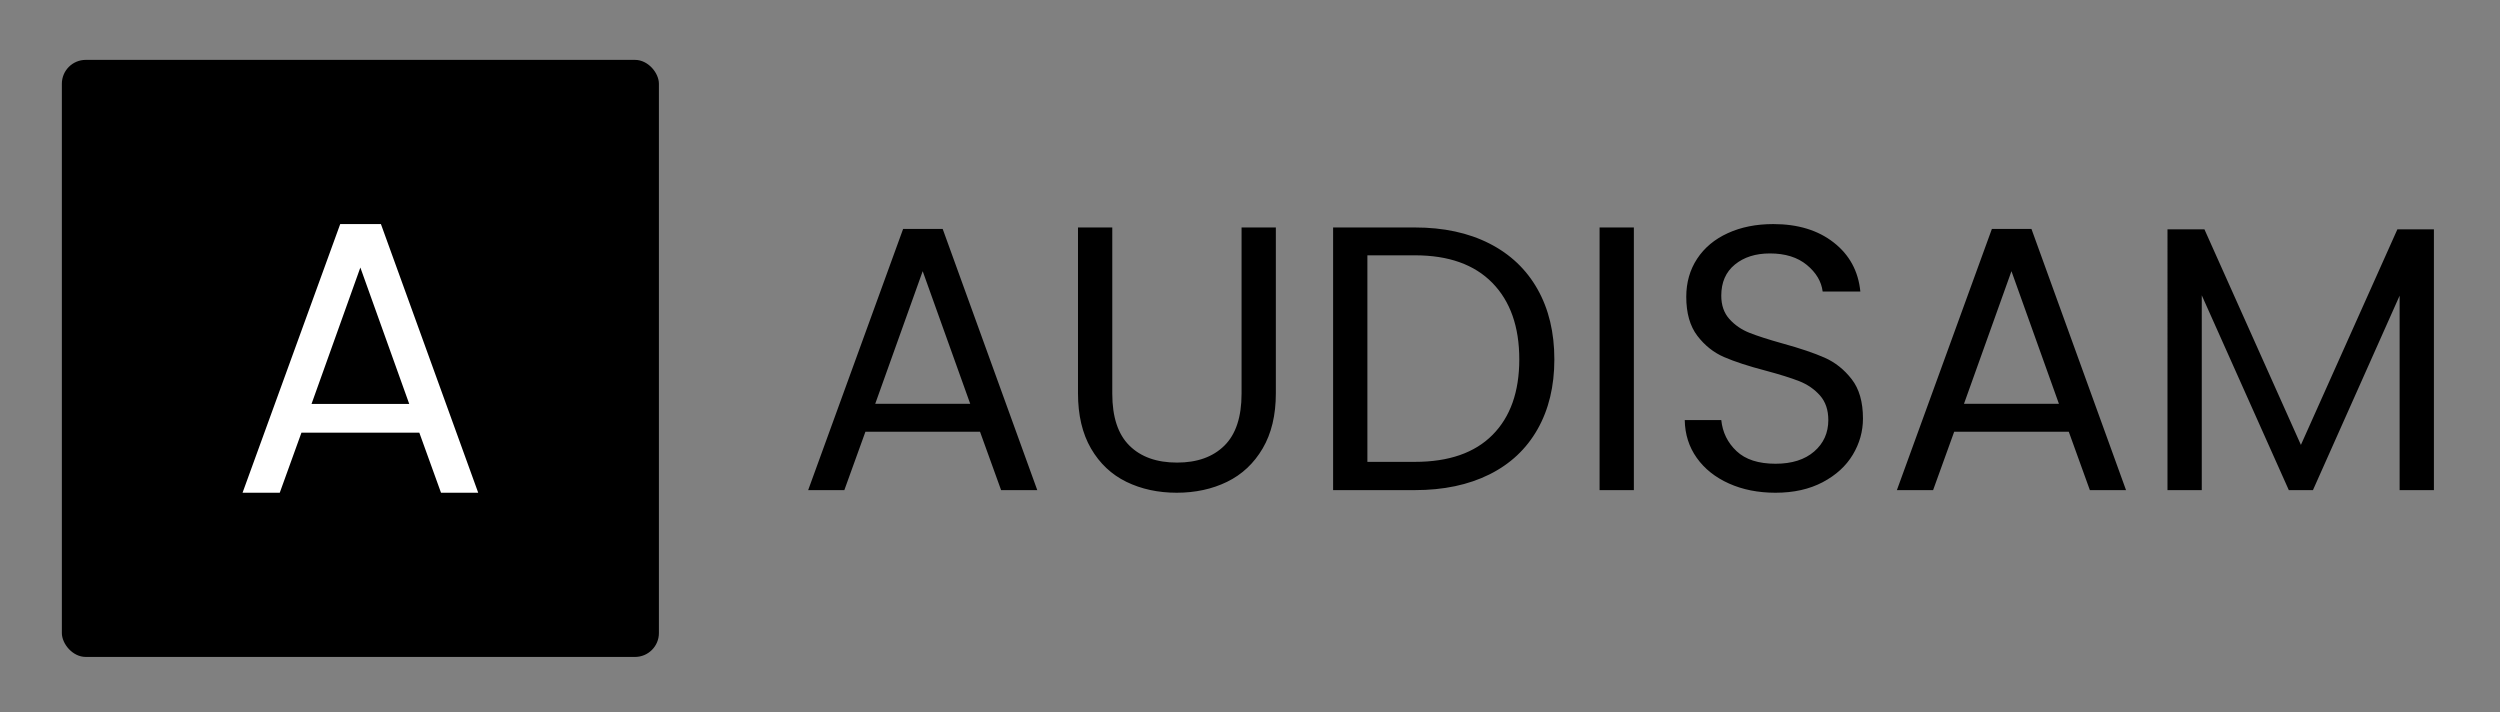
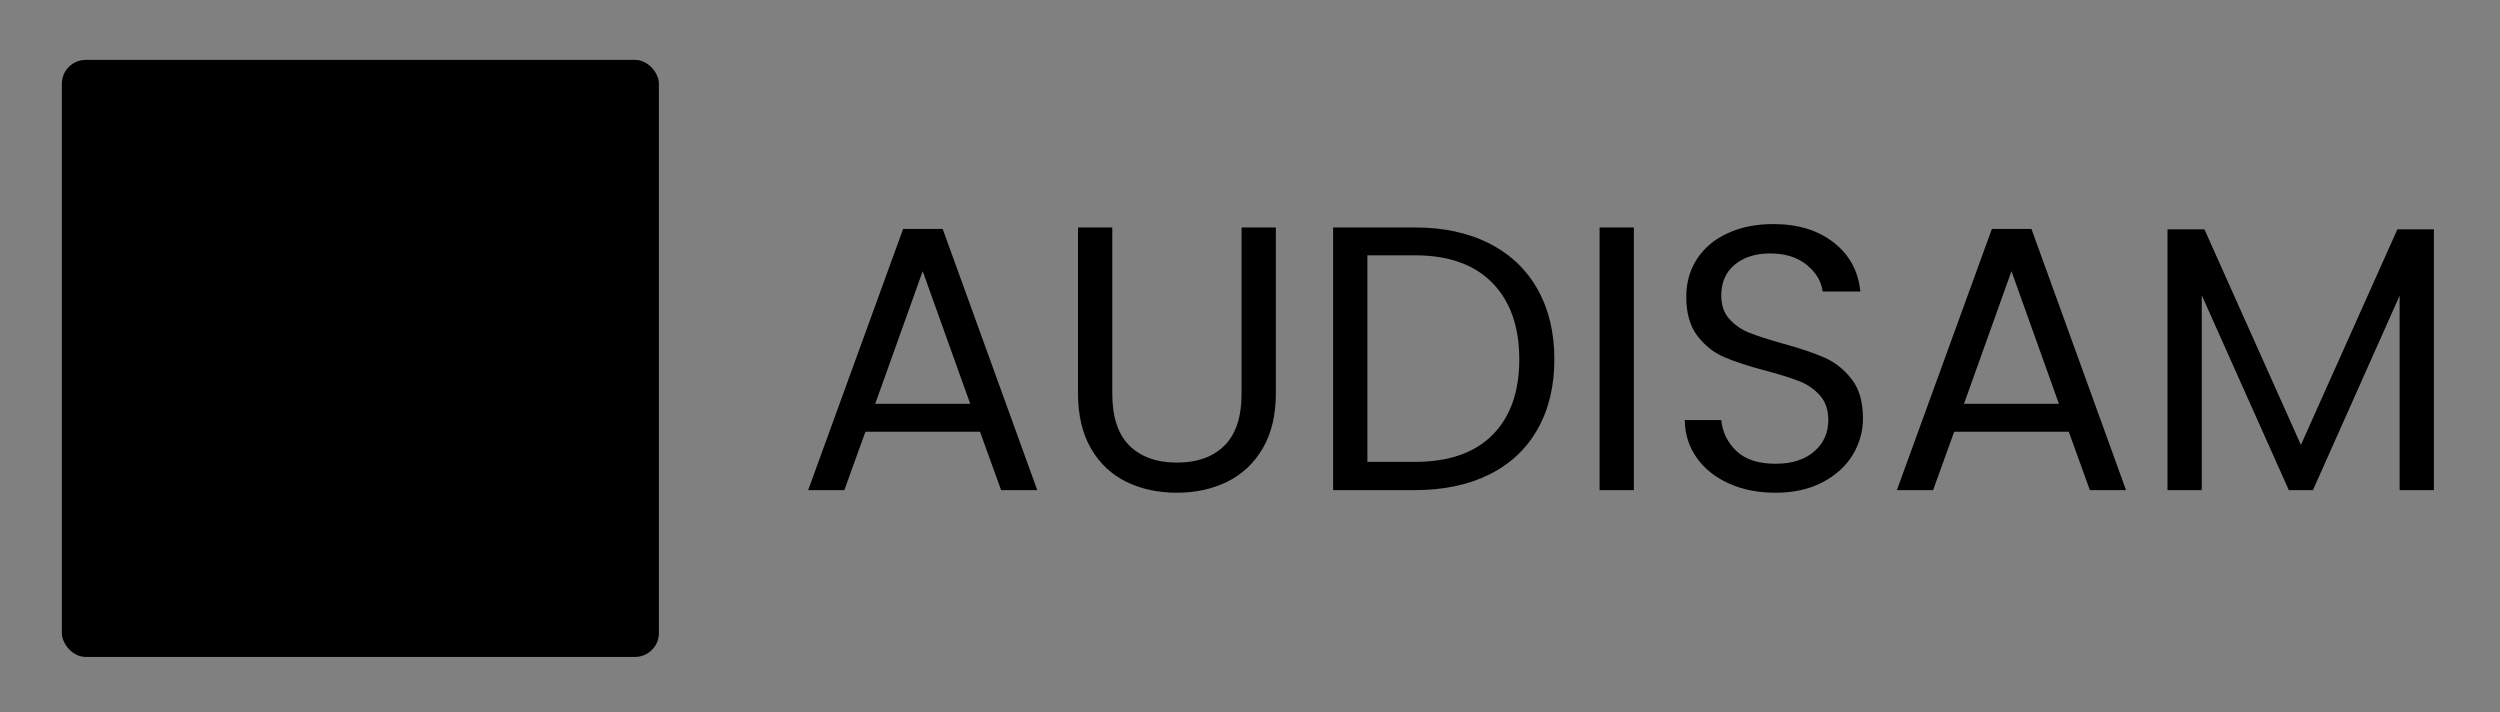
<svg xmlns="http://www.w3.org/2000/svg" xmlns:ns1="http://sodipodi.sourceforge.net/DTD/sodipodi-0.dtd" xmlns:ns2="http://www.inkscape.org/namespaces/inkscape" version="1.1" width="790" height="225" viewBox="0 0 790 225" id="svg3" ns1:docname="logo2.svg" ns2:version="1.4 (86a8ad7, 2024-10-11)">
  <rect x="0" y="0" width="790" height="225" fill="#808080" stroke="none" />
  <defs id="defs3" />
  <ns1:namedview id="namedview3" pagecolor="#ffffff" bordercolor="#000000" borderopacity="0" ns2:showpageshadow="2" ns2:pageopacity="0.0" ns2:pagecheckerboard="0" ns2:deskcolor="#d1d1d1" ns2:zoom="0.91098924" ns2:cx="528.54631" ns2:cy="333.15432" ns2:window-width="1920" ns2:window-height="991" ns2:window-x="-9" ns2:window-y="-9" ns2:window-maximized="1" ns2:current-layer="svg3" />
  <rect width="1000" height="600" x="100.129" y="51.229" fill="#ffffff" id="rect1" style="fill:#ffffff;fill-opacity:0" />
  <g id="g3" transform="translate(-105.38,-186.61)">
    <rect width="333.333" height="333.333" rx="13.333" ry="13.333" y="242.943" fill="c" transform="matrix(0.566,0,0,0.566,0,68.027)" x="220.721" id="rect2" />
-     <path d="M 432.402,484.609 420.288,451.062 H 354.486 l -12.114,33.547 h -20.772 l 54.529,-150 h 22.725 l 54.319,150 z m -72.295,-49.569 h 54.559 l -27.295,-76.172 z" fill="#ffffff" transform="matrix(0.566,0,0,0.566,0,68.027)" id="path2" />
    <path d="M 745.102,483.148 733.325,450.536 H 669.357 L 657.58,483.148 H 637.387 l 53.01,-145.821 h 22.092 l 52.805,145.821 z m -70.281,-48.188 h 53.039 l -26.534,-74.05 z m 113.209,-98.451 h 19.141 v 92.782 q 0,19.55 9.585,29.018 9.556,9.468 26.593,9.468 v 0 q 16.832,0 26.417,-9.468 9.585,-9.468 9.585,-29.018 v 0 -92.782 h 19.141 v 92.577 q 0,18.293 -7.364,30.801 -7.364,12.537 -19.901,18.644 -12.507,6.078 -28.083,6.078 v 0 q -15.576,0 -28.083,-6.078 -12.507,-6.108 -19.784,-18.644 -7.247,-12.507 -7.247,-30.801 v 0 z m 188.106,0 q 23.963,0 41.555,8.942 17.563,8.942 26.914,25.541 9.38,16.628 9.38,39.158 v 0 q 0,22.501 -9.38,39.012 -9.351,16.511 -26.914,25.248 -17.592,8.738 -41.555,8.738 v 0 H 930.462 V 336.509 Z m 0,130.859 q 28.404,0 43.337,-15.05 14.933,-15.05 14.933,-42.168 v 0 q 0,-27.352 -15.05,-42.724 -15.05,-15.371 -43.22,-15.371 v 0 H 949.602 V 467.368 Z M 1079.234,336.509 h 19.141 V 483.148 h -19.141 z m 98.247,148.101 q -14.524,0 -25.979,-5.143 -11.485,-5.143 -18.001,-14.319 -6.517,-9.147 -6.721,-21.128 v 0 h 20.397 q 1.052,10.316 8.533,17.358 7.452,7.043 21.771,7.043 v 0 q 13.676,0 21.566,-6.838 7.89,-6.838 7.89,-17.563 v 0 q 0,-8.416 -4.617,-13.676 -4.646,-5.26 -11.572,-8.007 -6.955,-2.718 -18.732,-5.874 v 0 q -14.524,-3.799 -23.261,-7.598 -8.738,-3.77 -14.933,-11.864 -6.195,-8.124 -6.195,-21.8 v 0 q 0,-11.981 6.078,-21.245 6.108,-9.264 17.154,-14.29 11.046,-5.056 25.365,-5.056 v 0 q 20.602,0 33.752,10.316 13.15,10.286 14.845,27.352 v 0 h -21.04 q -1.052,-8.416 -8.825,-14.845 -7.803,-6.429 -20.631,-6.429 v 0 q -11.981,0 -19.579,6.224 -7.569,6.195 -7.569,17.358 v 0 q 0,7.978 4.529,13.033 4.529,5.056 11.163,7.686 6.604,2.63 18.615,5.991 v 0 q 14.524,4.004 23.349,7.89 8.825,3.887 15.137,12.011 6.312,8.095 6.312,21.975 v 0 q 0,10.725 -5.669,20.193 -5.669,9.468 -16.832,15.371 -11.163,5.874 -26.3,5.874 z m 175.482,-1.461 -11.777,-32.613 h -63.968 l -11.777,32.613 h -20.222 l 53.039,-145.821 h 22.092 l 52.805,145.821 z m -70.281,-48.188 h 53.01 l -26.505,-74.05 z m 241.964,-97.399 h 20.397 V 483.148 h -19.141 V 374.586 L 1477.51,483.148 h -13.472 L 1415.441,374.382 v 108.767 h -19.141 V 337.561 h 20.631 l 53.857,120.339 z" fill="#000000" transform="matrix(0.566,0,0,0.566,0,68.027)" id="path3" />
  </g>
</svg>